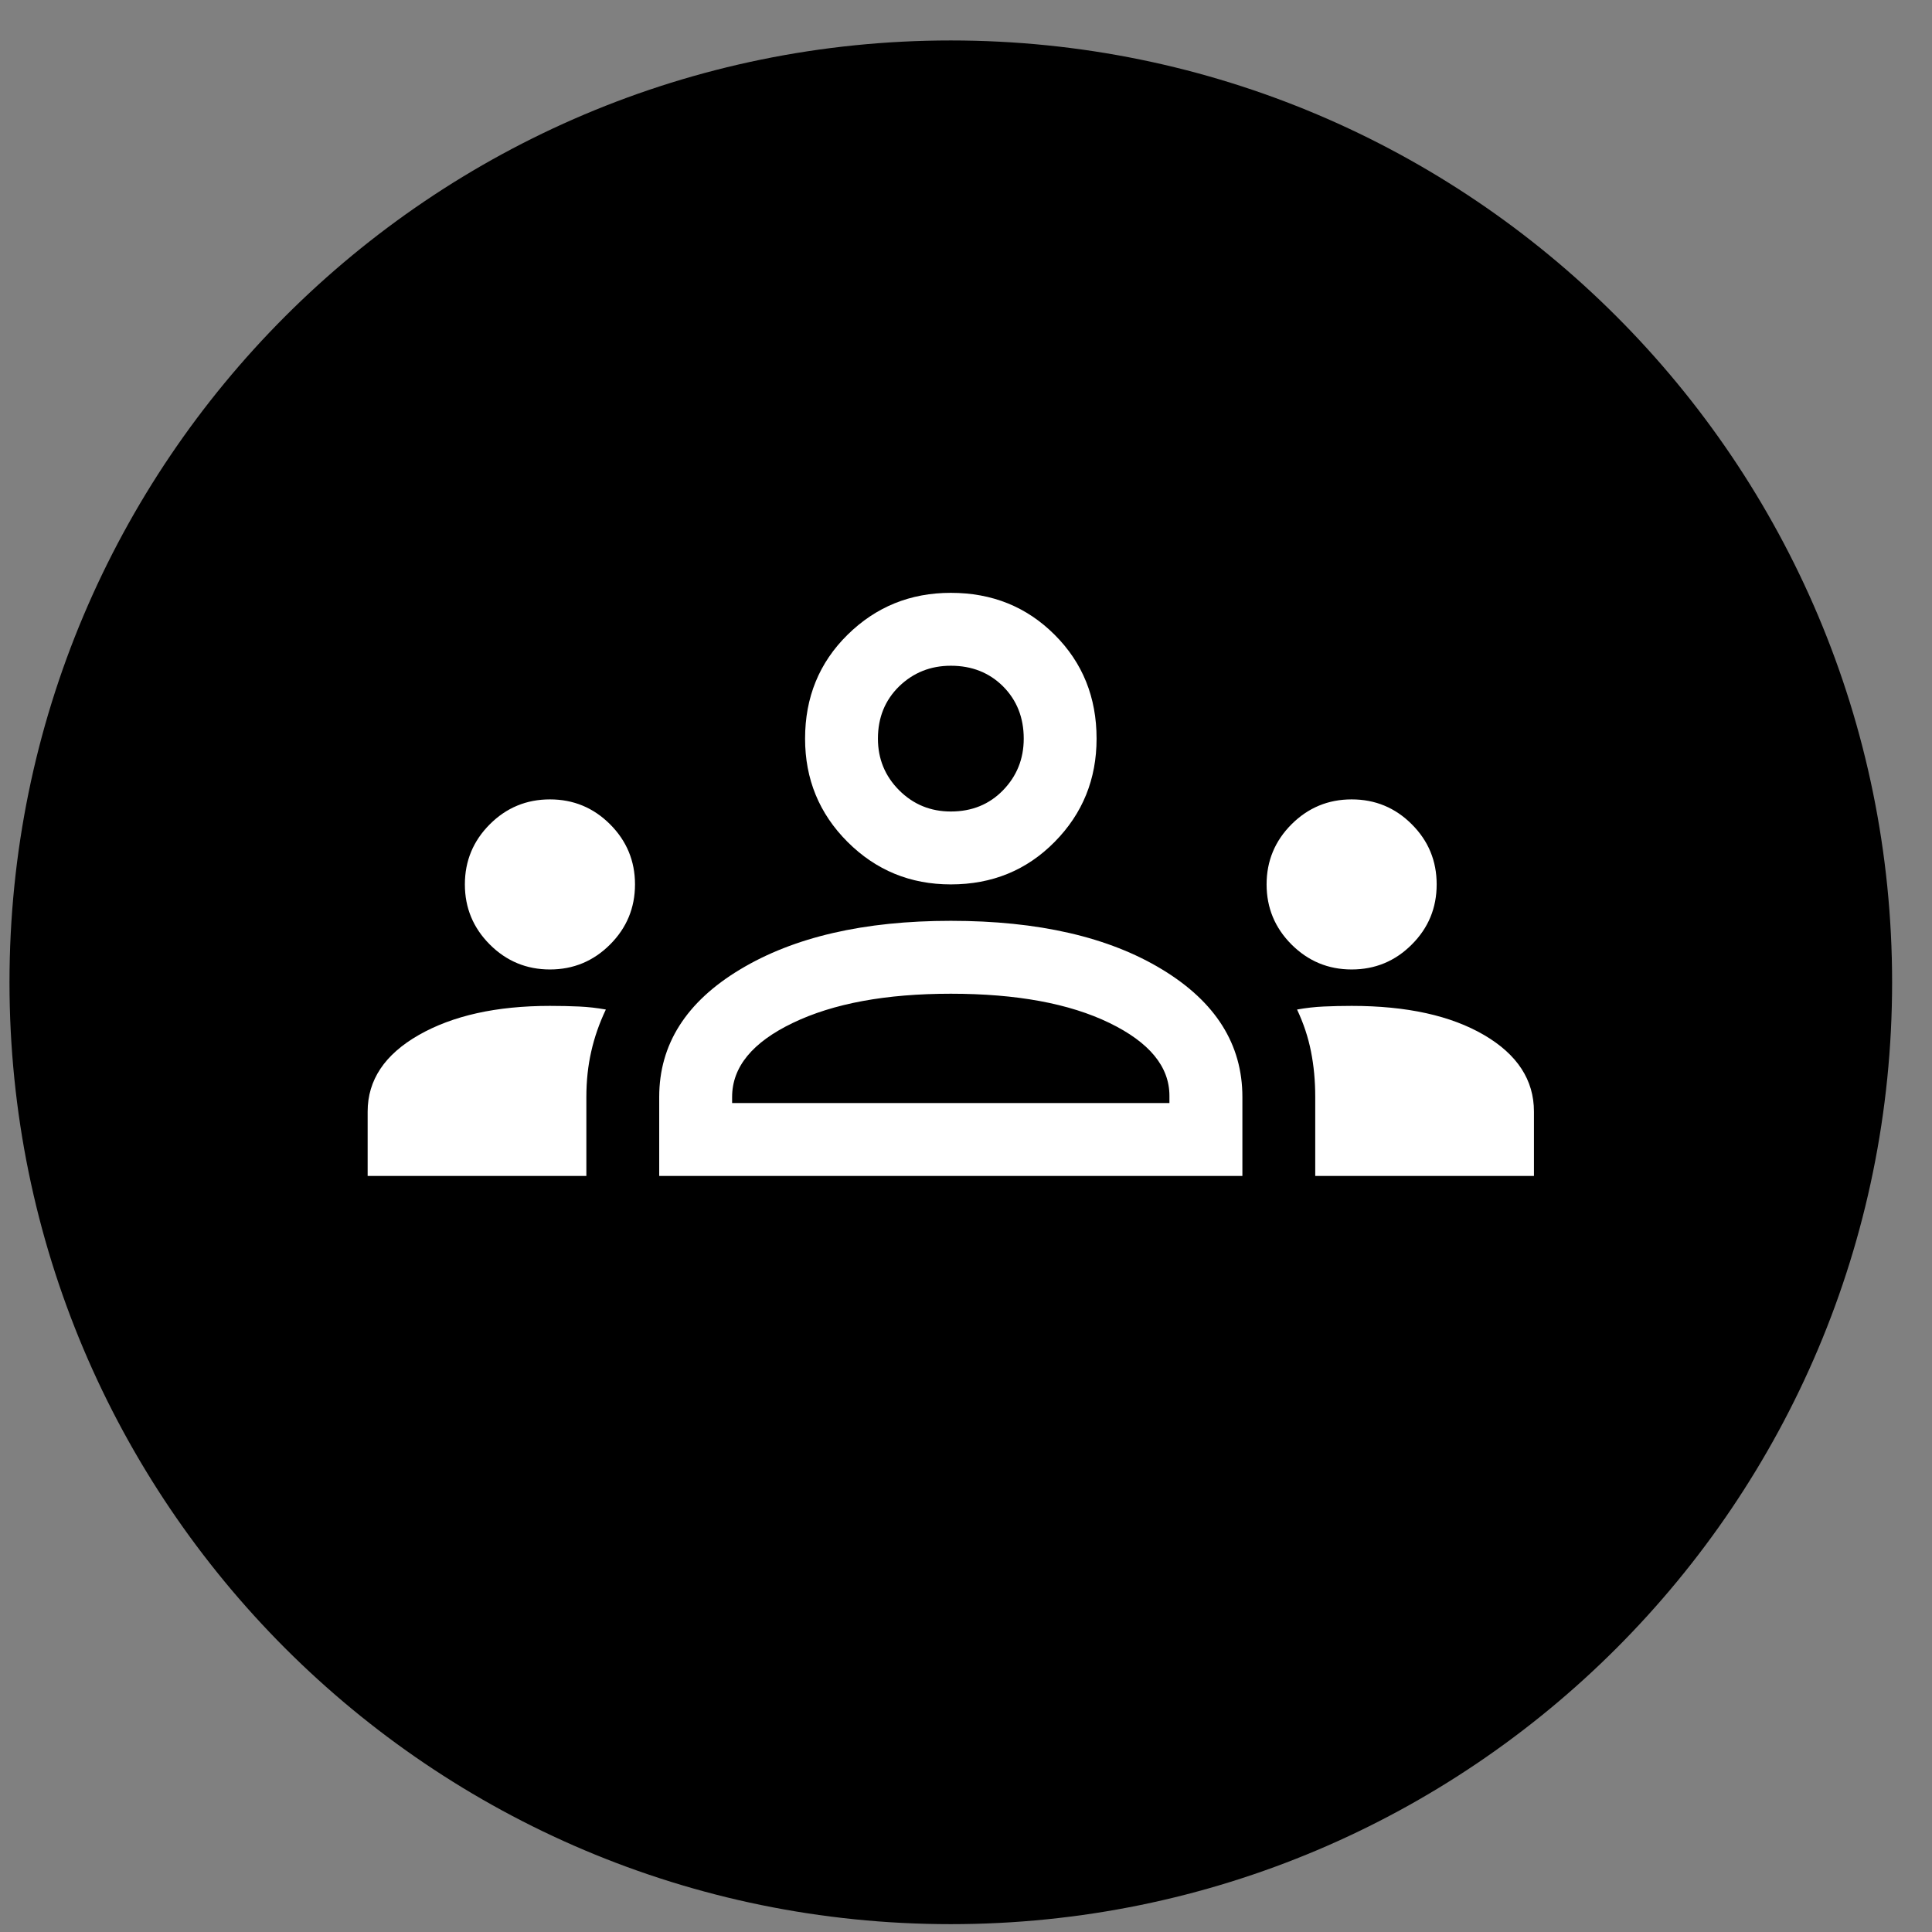
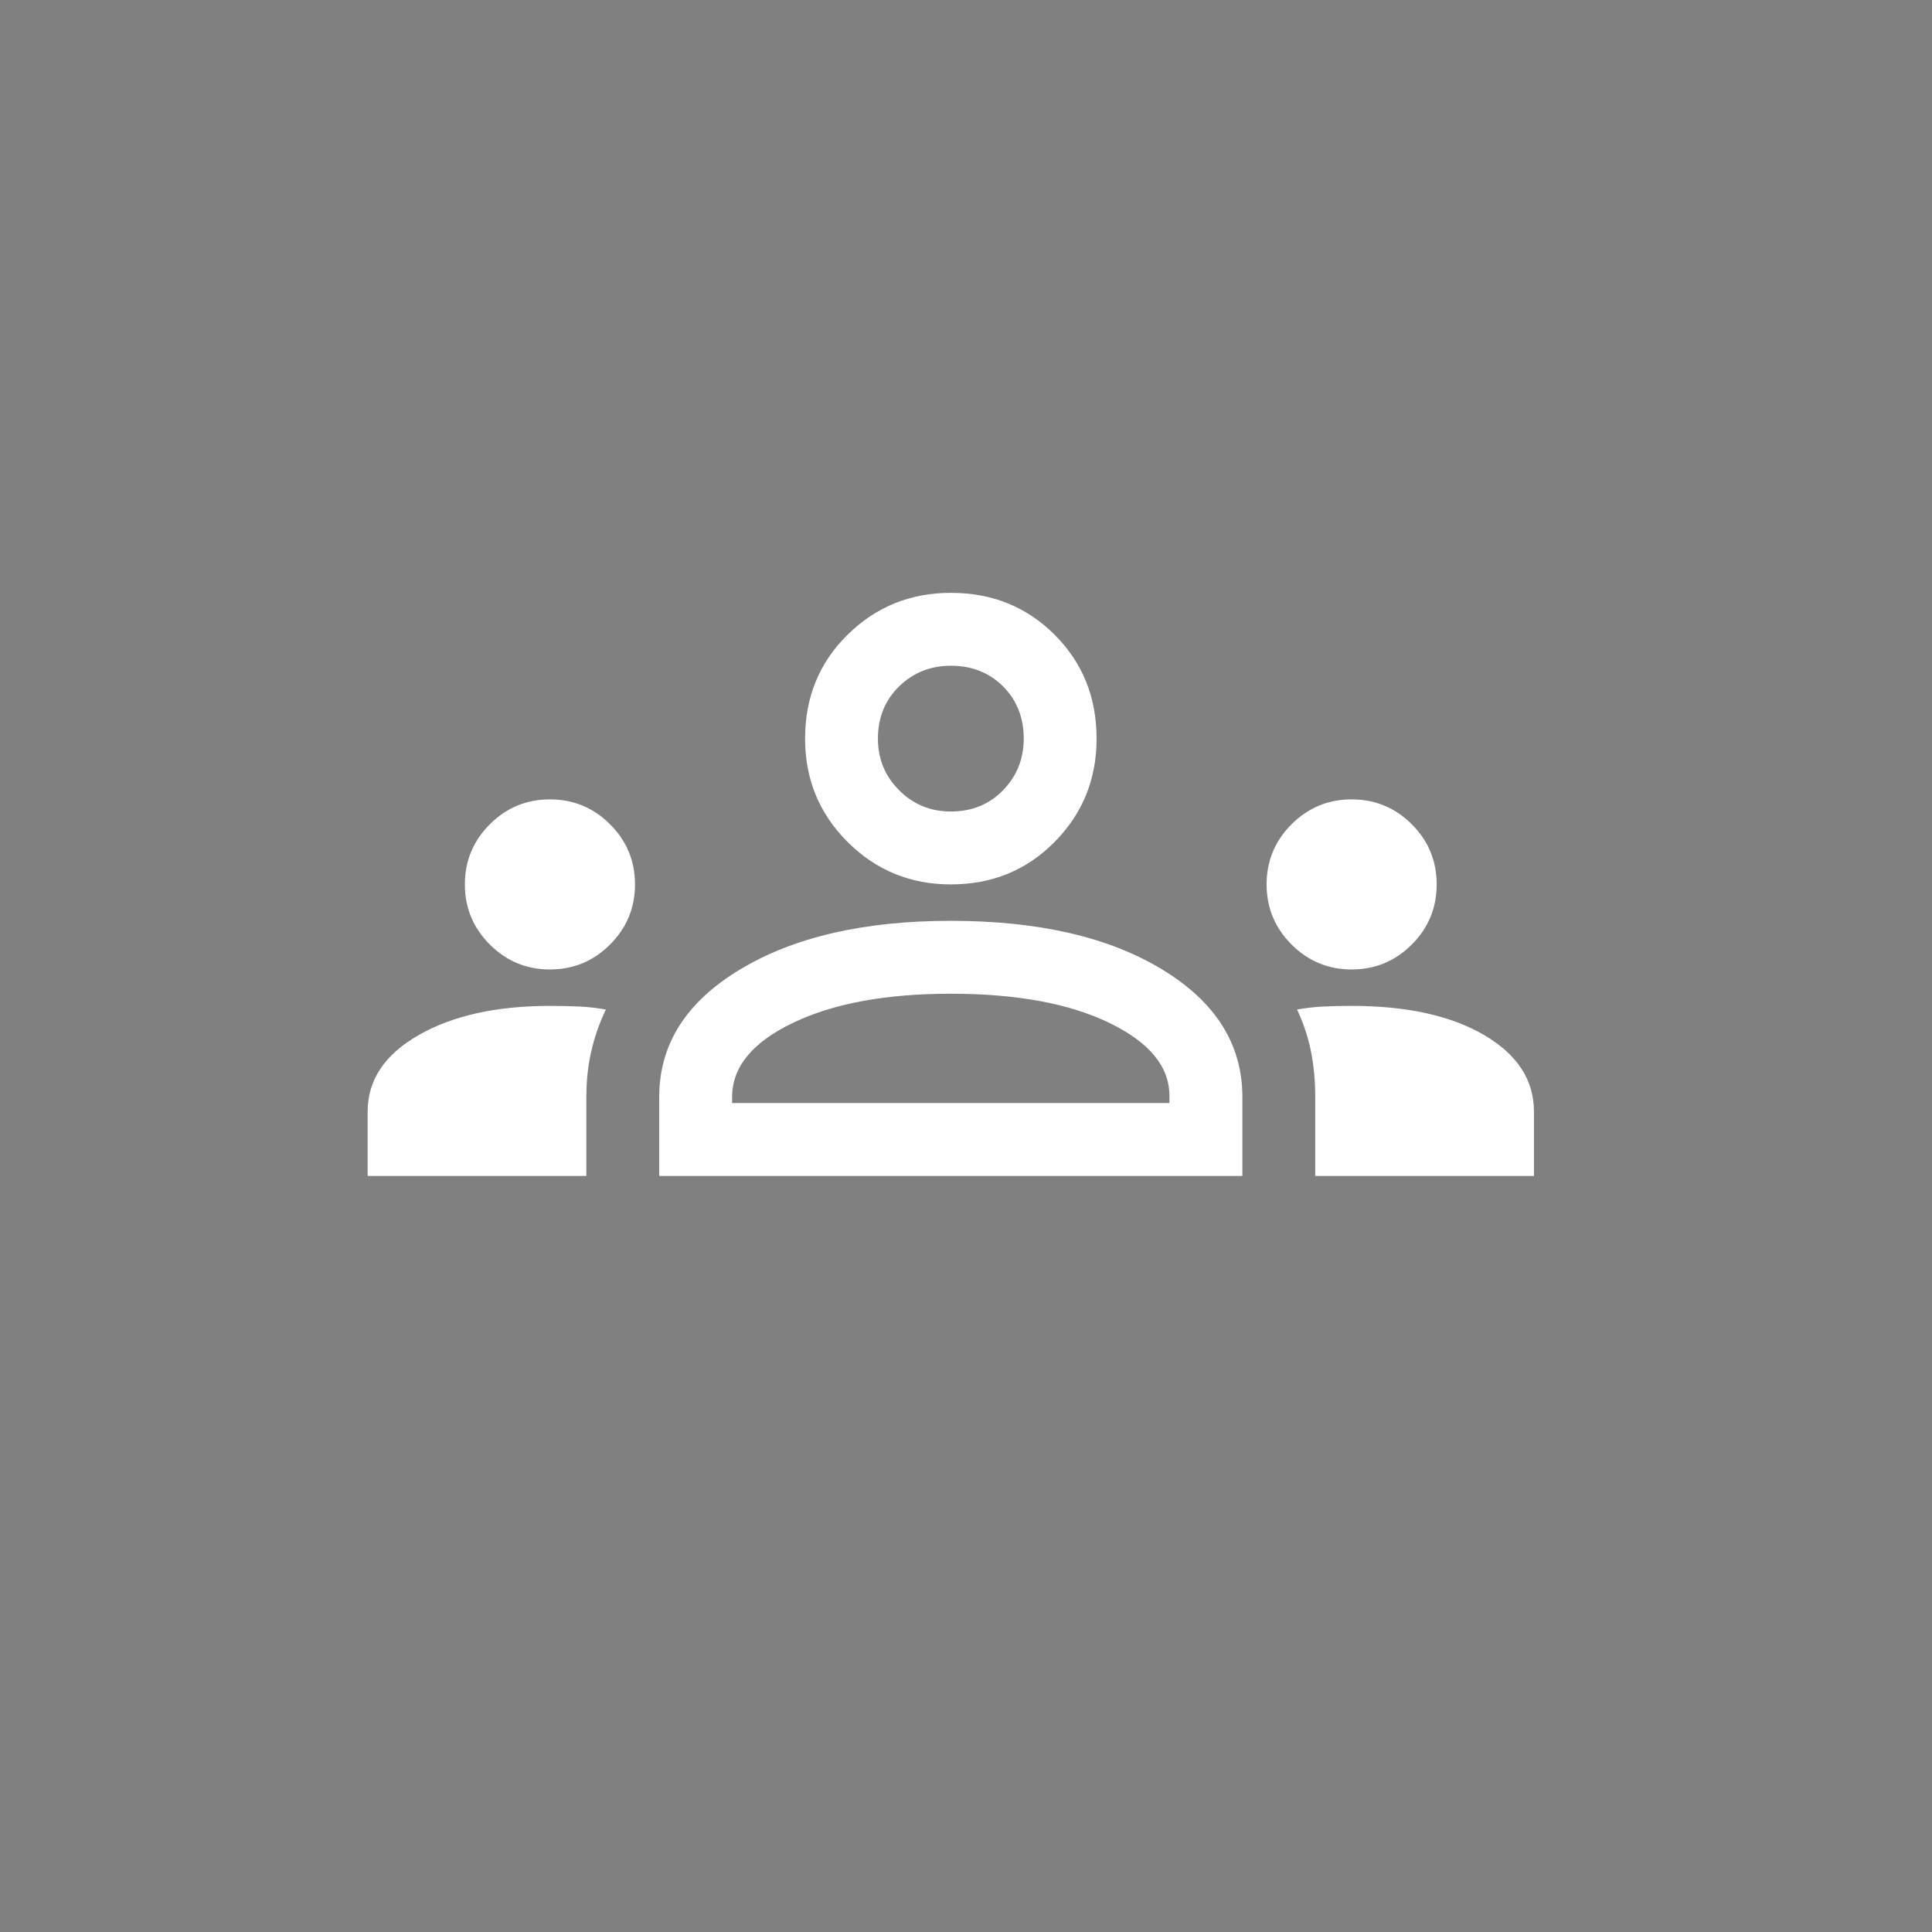
<svg xmlns="http://www.w3.org/2000/svg" width="34px" height="34px" viewBox="0 0 34 34" version="1.1">
  <rect x="0" y="0" width="34" height="34" fill="#808080" stroke="none" />
  <title>process-icon_suppliers</title>
  <g id="Page-1" stroke="none" stroke-width="1" fill="none" fill-rule="evenodd">
    <g id="process-overlay" transform="translate(-333, -11)">
      <g id="process-icon_suppliers" transform="translate(333.167, 11.712)">
-         <path d="M33.131,16.575 C33.131,25.729 25.714,33.15 16.565,33.15 C7.417,33.15 0,25.729 0,16.575 C0,7.421 7.417,0 16.565,0 C25.714,0 33.131,7.421 33.131,16.575" id="Fill-3" fill="#000000" />
        <path d="M16.566,11.004 C16.209,11.004 15.906,11.125 15.656,11.367 C15.408,11.61 15.283,11.916 15.283,12.287 C15.283,12.643 15.408,12.946 15.656,13.195 C15.906,13.445 16.209,13.569 16.566,13.569 C16.936,13.569 17.242,13.445 17.485,13.195 C17.727,12.946 17.849,12.643 17.849,12.287 C17.849,11.916 17.727,11.61 17.485,11.367 C17.242,11.125 16.936,11.004 16.566,11.004 L16.566,11.004 Z M16.566,14.852 C15.852,14.852 15.248,14.603 14.748,14.104 C14.249,13.605 14.001,12.999 14.001,12.287 C14.001,11.56 14.249,10.951 14.748,10.459 C15.248,9.967 15.852,9.721 16.566,9.721 C17.293,9.721 17.901,9.967 18.393,10.459 C18.886,10.951 19.131,11.56 19.131,12.287 C19.131,12.999 18.886,13.605 18.393,14.104 C17.901,14.603 17.293,14.852 16.566,14.852 L16.566,14.852 Z M23.62,16.349 C23.207,16.349 22.855,16.202 22.562,15.91 C22.27,15.618 22.123,15.265 22.123,14.852 C22.123,14.439 22.27,14.086 22.562,13.794 C22.855,13.502 23.207,13.356 23.62,13.356 C24.034,13.356 24.387,13.502 24.678,13.794 C24.971,14.086 25.116,14.439 25.116,14.852 C25.116,15.265 24.971,15.618 24.678,15.91 C24.387,16.202 24.034,16.349 23.62,16.349 L23.62,16.349 Z M9.511,16.349 C9.098,16.349 8.745,16.202 8.453,15.91 C8.161,15.618 8.014,15.265 8.014,14.852 C8.014,14.439 8.161,14.086 8.453,13.794 C8.745,13.502 9.098,13.356 9.511,13.356 C9.924,13.356 10.277,13.502 10.569,13.794 C10.861,14.086 11.008,14.439 11.008,14.852 C11.008,15.265 10.861,15.618 10.569,15.91 C10.277,16.202 9.924,16.349 9.511,16.349 L9.511,16.349 Z M16.566,16.776 C15.425,16.776 14.498,16.947 13.787,17.289 C13.073,17.631 12.717,18.066 12.717,18.593 L12.717,18.7 L20.413,18.7 L20.413,18.572 C20.413,18.059 20.061,17.631 19.355,17.289 C18.649,16.947 17.72,16.776 16.566,16.776 L16.566,16.776 Z M22.979,19.983 L22.979,18.593 C22.979,18.308 22.954,18.041 22.904,17.792 C22.855,17.542 22.773,17.296 22.659,17.054 C22.816,17.026 22.971,17.008 23.128,17.001 C23.285,16.994 23.45,16.99 23.62,16.99 C24.59,16.99 25.366,17.161 25.951,17.503 C26.535,17.845 26.828,18.294 26.828,18.85 L26.828,19.983 L22.979,19.983 Z M11.434,19.983 L11.434,18.593 C11.434,17.667 11.909,16.919 12.857,16.349 C13.805,15.778 15.04,15.493 16.566,15.493 C18.105,15.493 19.345,15.778 20.285,16.349 C21.226,16.919 21.697,17.667 21.697,18.593 L21.697,19.983 L11.434,19.983 Z M6.303,19.983 L6.303,18.85 C6.303,18.294 6.604,17.845 7.202,17.503 C7.801,17.161 8.57,16.99 9.511,16.99 C9.695,16.99 9.867,16.994 10.024,17.001 C10.181,17.008 10.338,17.026 10.495,17.054 C10.38,17.296 10.294,17.542 10.238,17.792 C10.181,18.041 10.152,18.308 10.152,18.593 L10.152,19.983 L6.303,19.983 Z" id="Fill-5" fill="#FFFFFF" />
      </g>
    </g>
  </g>
</svg>